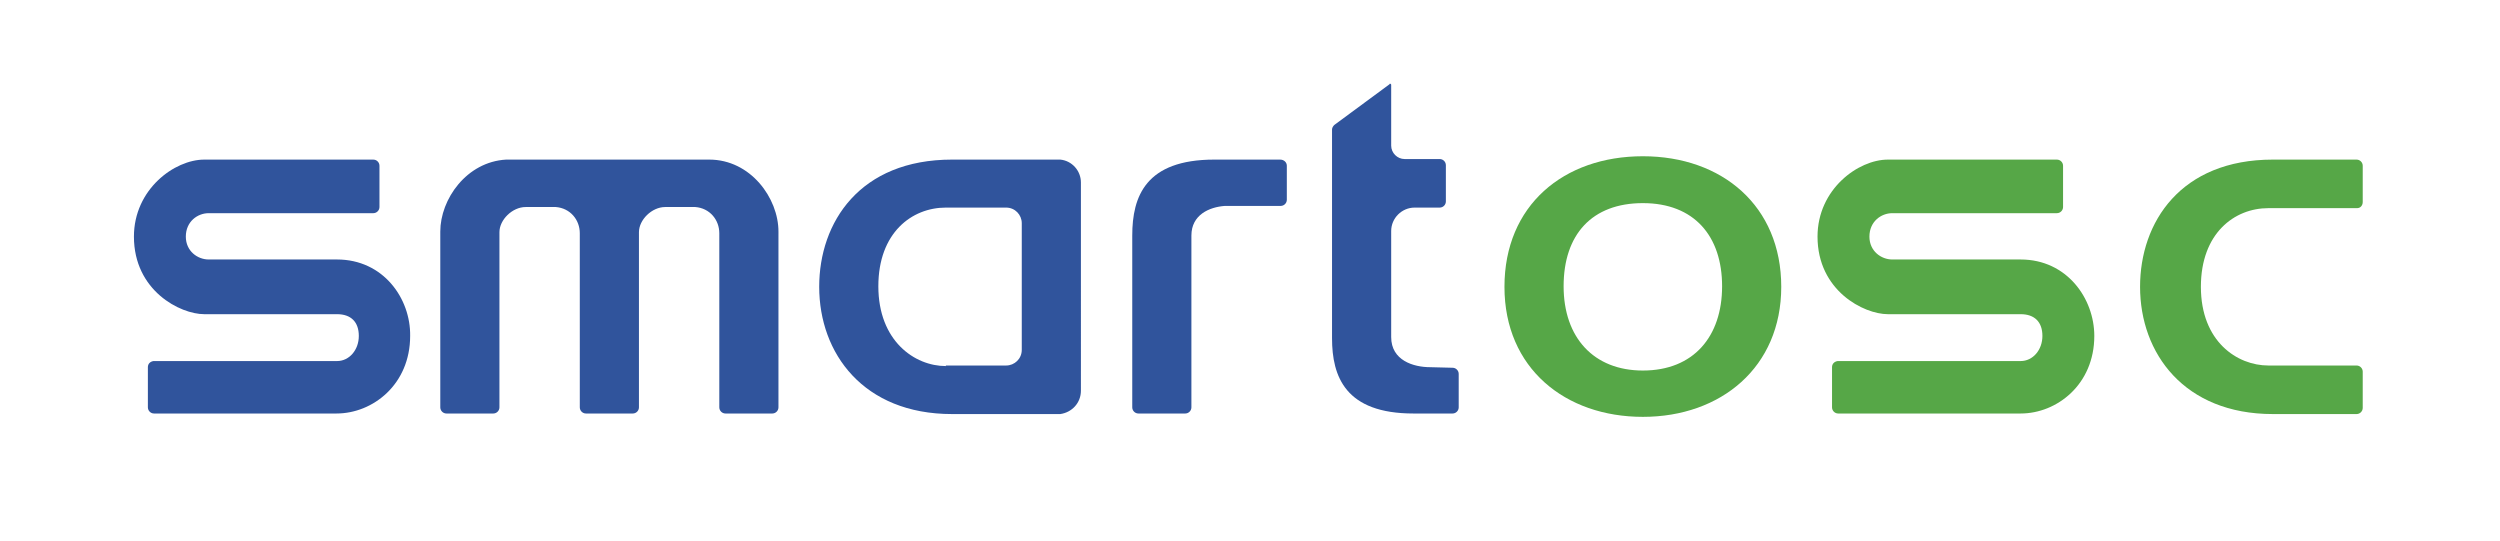
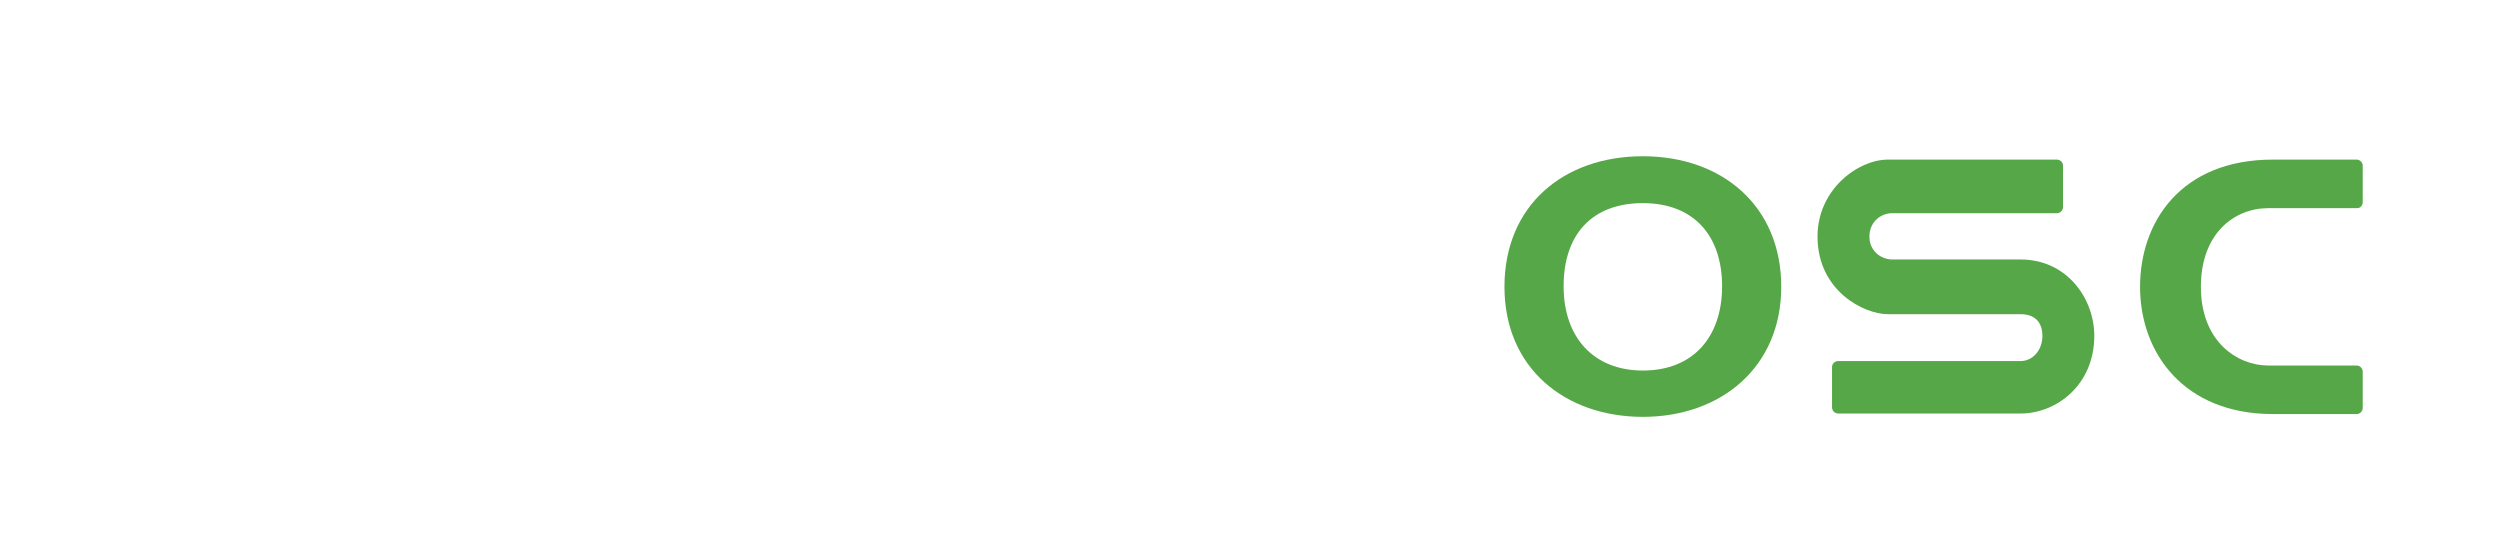
<svg xmlns="http://www.w3.org/2000/svg" version="1.1" id="Layer_1" x="0px" y="0px" viewBox="0 0 448 97" style="enable-background:new 0 0 448 97;" xml:space="preserve">
  <style type="text/css">
	.st0{fill:#56A747;}
	.st1{fill:#30549C;}
</style>
  <g>
    <path class="st0" d="M362.1,46.5h-23c-2,0-4.1-1.5-4.1-4.1c0-2.7,2.1-4.2,4.1-4.2l29.5,0c0.6,0,1.1-0.5,1.1-1.1v-7.4   c0-0.6-0.5-1.1-1.1-1.1c-5,0-25.5,0-30.3,0c-5.3,0-12.6,5.3-12.6,13.8c0,9.7,8.3,13.9,12.6,13.9h23.8c2.5,0,3.9,1.4,3.9,3.9   c0,2.5-1.7,4.5-3.9,4.5h-32.8c-0.6,0.1-1,0.5-1,1.1V73c0,0.6,0.5,1.1,1.1,1.1h32.7c6.5,0,13.2-5.2,13.2-13.9   C375.3,53.5,370.4,46.5,362.1,46.5z" />
    <path class="st0" d="M294.4,28c-14.2,0-24.8,8.8-24.8,23.4c0,14.6,10.9,23.3,24.8,23.3c14,0,24.8-8.9,24.8-23.3   C319.2,36.9,308.6,28,294.4,28z M294.4,66.4c-8.8,0-14.2-5.9-14.2-15.1c0-9.3,5.1-14.9,14.2-14.9c9.2,0,14.2,5.9,14.2,14.9   C308.6,60.3,303.5,66.4,294.4,66.4z" />
-     <path class="st1" d="M190,28.6h-19.4c-16.5,0-23.8,11.2-23.8,22.8c0,11.9,7.9,22.8,23.8,22.8H190c2.1-0.3,3.7-2,3.7-4.2V32.7   C193.7,30.6,192.1,28.8,190,28.6z M169.5,65.6c-5.6,0-12.1-4.5-12.1-14.3c0-9.6,6-14.1,12.1-14.1h10.8v0c1.6,0,2.8,1.3,2.8,2.8h0   v22.7c0,1.6-1.3,2.8-2.8,2.8v0H169.5z" />
-     <path class="st1" d="M60.4,46.5h-23c-2,0-4.1-1.5-4.1-4.1c0-2.7,2.1-4.2,4.1-4.2l29.5,0c0.6,0,1.1-0.5,1.1-1.1v-7.4   c0-0.6-0.5-1.1-1.1-1.1c-5,0-25.5,0-30.3,0c-5.3,0-12.6,5.3-12.6,13.8c0,9.7,8.3,13.9,12.6,13.9h23.8c2.5,0,3.9,1.4,3.9,3.9   c0,2.5-1.7,4.5-3.9,4.5H27.5c-0.6,0.1-1,0.5-1,1.1V73c0,0.6,0.5,1.1,1.1,1.1h32.7c6.5,0,13.2-5.2,13.2-13.9   C73.6,53.5,68.7,46.5,60.4,46.5z" />
-     <path class="st1" d="M127.1,28.6l-7.1,0v0l-29.3,0v0c-7.1,0.4-11.8,7.1-11.8,12.9V73c0,0.6,0.5,1.1,1.1,1.1h8.4   c0.6,0,1.1-0.5,1.1-1.1l0-31.3h0c0,0,0,0,0,0v-0.1c0-2.2,2.3-4.5,4.7-4.5c0,0,5.1,0,5.4,0c2.6,0.2,4.3,2.3,4.3,4.7V73   c0,0.6,0.5,1.1,1.1,1.1h8.4c0.6,0,1.1-0.5,1.1-1.1l0-31.4c0-2.2,2.3-4.5,4.7-4.5c0,0,5.2,0,5.4,0c2.6,0.2,4.3,2.3,4.3,4.7V73   c0,0.6,0.5,1.1,1.1,1.1h8.4c0.6,0,1.1-0.5,1.1-1.1V41.5C139.5,35.5,134.5,28.6,127.1,28.6z" />
-     <path class="st1" d="M229.4,28.6H222h-2.5h-1.9c-12.3,0-14.7,6.6-14.7,13.6V73c0,0.6,0.5,1.1,1.1,1.1h8.4c0.6,0,1.1-0.5,1.1-1.1   V42.2c0-3.7,3.2-5.1,6-5.3v0h10c0.6,0,1.1-0.5,1.1-1.1v-6.1C230.6,29.1,230.1,28.6,229.4,28.6z" />
-     <path class="st1" d="M256.3,65.8c-3,0-7-1.2-7-5.4v-19c0-2.3,1.9-4.2,4.2-4.2h4.5c0.6,0,1.1-0.5,1.1-1.1v-6.5   c0-0.6-0.5-1.1-1.1-1.1h-6.3c-1.3,0-2.4-1.1-2.4-2.4V15.2c0-0.1-0.1-0.2-0.2-0.2c0,0-0.1,0-0.1,0.1l-9.9,7.3l0,0   c-0.2,0.2-0.4,0.5-0.4,0.8v37.4c0,6.9,2.4,13.5,14.6,13.5h7c0.6,0,1.1-0.5,1.1-1.1v-6c0-0.6-0.5-1.1-1.1-1.1L256.3,65.8z" />
    <path class="st0" d="M422.3,28.6h-15c-16.5,0-23.8,11.2-23.8,22.8c0,11.9,7.9,22.8,23.8,22.8h15c0.6,0,1.1-0.5,1.1-1.1v-6.5   c0-0.6-0.5-1.1-1.1-1.1h-3v0h-12.8c-5.6,0-12.1-4.3-12.1-14.1c0-9.6,6-14.1,12.1-14.1h8.6v0h7.3c0.6,0,1-0.5,1-1.1v-6.5   C423.4,29.1,422.9,28.6,422.3,28.6z" />
  </g>
</svg>